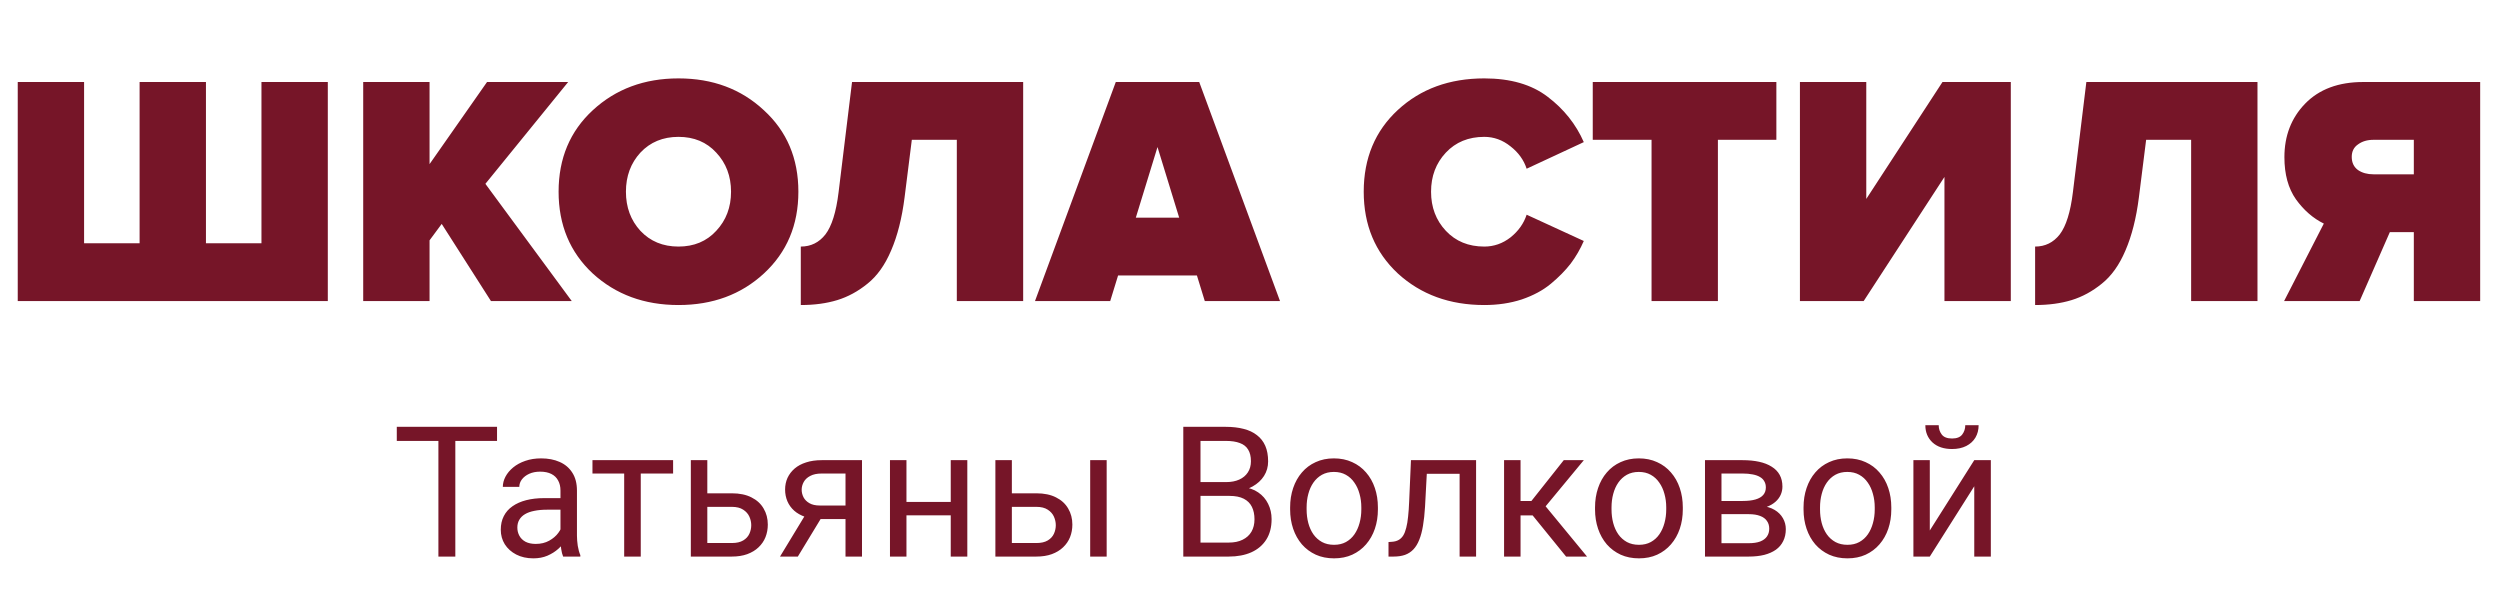
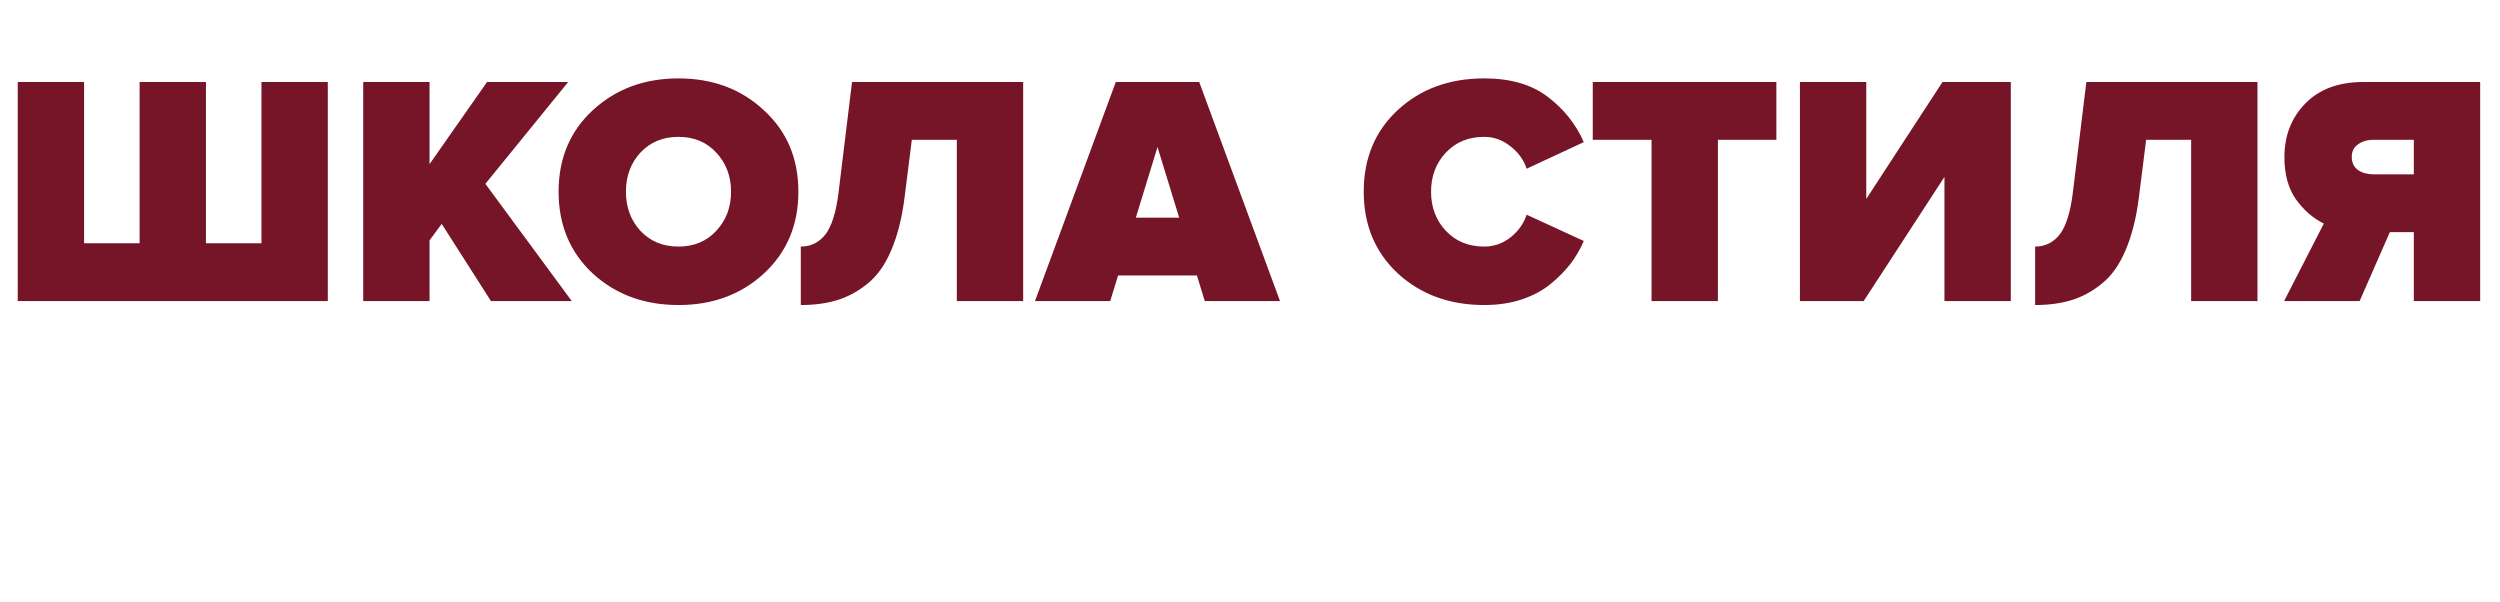
<svg xmlns="http://www.w3.org/2000/svg" width="274" height="66" viewBox="0 0 274 66" fill="none">
  <path d="M28.656 8.988H35.928V33H1.944V8.988H9.216V26.664H15.3V8.988H22.572V26.664H28.656V8.988ZM62.667 33H53.811L48.411 24.54L47.079 26.34V33H39.807V8.988H47.079V17.988L53.379 8.988H62.271L53.199 20.148L62.667 33ZM83.722 29.976C81.226 32.28 78.106 33.432 74.362 33.432C70.618 33.432 67.486 32.28 64.966 29.976C62.47 27.648 61.222 24.66 61.222 21.012C61.222 17.364 62.47 14.388 64.966 12.084C67.486 9.756 70.618 8.592 74.362 8.592C78.106 8.592 81.226 9.756 83.722 12.084C86.242 14.388 87.502 17.364 87.502 21.012C87.502 24.66 86.242 27.648 83.722 29.976ZM70.186 25.296C71.266 26.448 72.658 27.024 74.362 27.024C76.066 27.024 77.446 26.448 78.502 25.296C79.582 24.144 80.122 22.716 80.122 21.012C80.122 19.308 79.582 17.88 78.502 16.728C77.446 15.576 76.066 15 74.362 15C72.658 15 71.266 15.576 70.186 16.728C69.13 17.88 68.602 19.308 68.602 21.012C68.602 22.716 69.13 24.144 70.186 25.296ZM87.767 33.432V27.024C88.871 27.024 89.771 26.58 90.467 25.692C91.163 24.78 91.643 23.244 91.907 21.084L93.383 8.988H112.139V33H104.867V15.324H99.935L99.143 21.624C98.855 23.904 98.363 25.848 97.667 27.456C96.995 29.04 96.131 30.252 95.075 31.092C94.043 31.932 92.939 32.532 91.763 32.892C90.587 33.252 89.255 33.432 87.767 33.432ZM140.29 33H132.046L131.182 30.192H122.542L121.678 33H113.434L122.29 8.988H131.434L140.29 33ZM129.238 23.856L126.862 16.116L124.486 23.856H129.238ZM162.676 33.432C158.884 33.432 155.728 32.28 153.208 29.976C150.712 27.648 149.464 24.66 149.464 21.012C149.464 17.34 150.712 14.352 153.208 12.048C155.704 9.744 158.86 8.592 162.676 8.592C165.556 8.592 167.872 9.264 169.624 10.608C171.4 11.952 172.72 13.608 173.584 15.576L167.32 18.492C167.008 17.532 166.42 16.716 165.556 16.044C164.692 15.348 163.732 15 162.676 15C160.948 15 159.544 15.576 158.464 16.728C157.384 17.88 156.844 19.308 156.844 21.012C156.844 22.716 157.384 24.144 158.464 25.296C159.544 26.448 160.948 27.024 162.676 27.024C163.732 27.024 164.692 26.688 165.556 26.016C166.42 25.32 167.008 24.492 167.32 23.532L173.584 26.412C173.2 27.3 172.72 28.128 172.144 28.896C171.568 29.64 170.848 30.372 169.984 31.092C169.12 31.812 168.052 32.388 166.78 32.82C165.532 33.228 164.164 33.432 162.676 33.432ZM188.282 33H181.01V15.324H174.566V8.988H194.69V15.324H188.282V33ZM204.256 33H197.272V8.988H204.544V21.804L212.896 8.988H220.384V33H213.112V19.392L204.256 33ZM223.048 33.432V27.024C224.152 27.024 225.052 26.58 225.748 25.692C226.444 24.78 226.924 23.244 227.188 21.084L228.664 8.988H247.42V33H240.148V15.324H235.216L234.424 21.624C234.136 23.904 233.644 25.848 232.948 27.456C232.276 29.04 231.412 30.252 230.356 31.092C229.324 31.932 228.22 32.532 227.044 32.892C225.868 33.252 224.536 33.432 223.048 33.432ZM258.615 33H250.335L254.691 24.504C253.515 23.928 252.495 23.04 251.631 21.84C250.791 20.64 250.371 19.104 250.371 17.232C250.371 14.88 251.127 12.924 252.639 11.364C254.175 9.78 256.299 8.988 259.011 8.988H271.827V33H264.555V25.44H261.927L258.615 33ZM260.127 19.104H264.555V15.324H260.127C259.455 15.324 258.891 15.492 258.435 15.828C257.979 16.14 257.751 16.596 257.751 17.196C257.751 17.82 257.979 18.3 258.435 18.636C258.891 18.948 259.455 19.104 260.127 19.104Z" fill="#761528" />
-   <path d="M49.904 46.781V61H48.049V46.781H49.904ZM54.475 46.781V48.324H43.488V46.781H54.475ZM61.428 59.193V53.754C61.428 53.337 61.343 52.976 61.174 52.67C61.011 52.357 60.764 52.117 60.432 51.947C60.1 51.778 59.69 51.693 59.201 51.693C58.745 51.693 58.345 51.772 58 51.928C57.661 52.084 57.395 52.289 57.199 52.543C57.01 52.797 56.916 53.07 56.916 53.363H55.109C55.109 52.986 55.207 52.611 55.402 52.24C55.598 51.869 55.878 51.534 56.242 51.234C56.613 50.928 57.056 50.688 57.57 50.512C58.091 50.329 58.671 50.238 59.309 50.238C60.077 50.238 60.754 50.368 61.34 50.629C61.932 50.889 62.395 51.283 62.727 51.81C63.065 52.331 63.234 52.986 63.234 53.773V58.695C63.234 59.047 63.264 59.421 63.322 59.818C63.387 60.215 63.482 60.557 63.605 60.844V61H61.721C61.63 60.792 61.558 60.515 61.506 60.17C61.454 59.818 61.428 59.493 61.428 59.193ZM61.74 54.594L61.76 55.863H59.934C59.419 55.863 58.96 55.906 58.557 55.99C58.153 56.068 57.815 56.189 57.541 56.352C57.268 56.514 57.059 56.719 56.916 56.967C56.773 57.208 56.701 57.491 56.701 57.816C56.701 58.148 56.776 58.451 56.926 58.725C57.075 58.998 57.3 59.216 57.6 59.379C57.906 59.535 58.28 59.613 58.723 59.613C59.276 59.613 59.764 59.496 60.188 59.262C60.611 59.027 60.946 58.741 61.193 58.402C61.447 58.064 61.584 57.735 61.603 57.416L62.375 58.285C62.329 58.559 62.206 58.861 62.004 59.193C61.802 59.525 61.532 59.844 61.193 60.15C60.861 60.45 60.464 60.7 60.002 60.902C59.546 61.098 59.032 61.195 58.459 61.195C57.743 61.195 57.115 61.055 56.574 60.775C56.04 60.495 55.624 60.121 55.324 59.652C55.031 59.177 54.885 58.647 54.885 58.06C54.885 57.494 54.995 56.996 55.217 56.566C55.438 56.13 55.757 55.769 56.174 55.482C56.59 55.19 57.092 54.968 57.678 54.818C58.264 54.669 58.918 54.594 59.641 54.594H61.74ZM70.227 50.434V61H68.41V50.434H70.227ZM73.772 50.434V51.898H64.934V50.434H73.772ZM77.033 54.066H80.207C81.06 54.066 81.779 54.216 82.365 54.516C82.951 54.809 83.394 55.215 83.693 55.736C83.999 56.251 84.152 56.837 84.152 57.494C84.152 57.982 84.068 58.441 83.898 58.871C83.729 59.294 83.475 59.665 83.137 59.984C82.805 60.303 82.391 60.554 81.897 60.736C81.408 60.912 80.845 61 80.207 61H75.715V50.434H77.522V59.516H80.207C80.728 59.516 81.144 59.421 81.457 59.232C81.769 59.044 81.994 58.8 82.131 58.5C82.268 58.2 82.336 57.888 82.336 57.562C82.336 57.243 82.268 56.931 82.131 56.625C81.994 56.319 81.769 56.065 81.457 55.863C81.144 55.655 80.728 55.551 80.207 55.551H77.033V54.066ZM88.547 55.961H90.5L87.443 61H85.49L88.547 55.961ZM90.061 50.434H94.475V61H92.668V51.898H90.061C89.546 51.898 89.126 51.986 88.801 52.162C88.475 52.331 88.238 52.553 88.088 52.826C87.938 53.1 87.863 53.383 87.863 53.676C87.863 53.962 87.932 54.239 88.068 54.506C88.205 54.766 88.42 54.981 88.713 55.15C89.006 55.32 89.383 55.404 89.846 55.404H93.156V56.889H89.846C89.24 56.889 88.703 56.807 88.234 56.645C87.766 56.482 87.368 56.257 87.043 55.971C86.717 55.678 86.47 55.336 86.301 54.945C86.132 54.548 86.047 54.118 86.047 53.656C86.047 53.194 86.135 52.768 86.311 52.377C86.493 51.986 86.753 51.645 87.092 51.352C87.437 51.059 87.857 50.834 88.352 50.678C88.853 50.515 89.422 50.434 90.061 50.434ZM104.553 55.014V56.478H98.967V55.014H104.553ZM99.348 50.434V61H97.541V50.434H99.348ZM106.018 50.434V61H104.201V50.434H106.018ZM110.412 54.066H113.586C114.439 54.066 115.158 54.216 115.744 54.516C116.33 54.809 116.773 55.215 117.072 55.736C117.378 56.251 117.531 56.837 117.531 57.494C117.531 57.982 117.447 58.441 117.277 58.871C117.108 59.294 116.854 59.665 116.516 59.984C116.184 60.303 115.77 60.554 115.275 60.736C114.787 60.912 114.224 61 113.586 61H109.094V50.434H110.9V59.516H113.586C114.107 59.516 114.523 59.421 114.836 59.232C115.148 59.044 115.373 58.8 115.51 58.5C115.646 58.2 115.715 57.888 115.715 57.562C115.715 57.243 115.646 56.931 115.51 56.625C115.373 56.319 115.148 56.065 114.836 55.863C114.523 55.655 114.107 55.551 113.586 55.551H110.412V54.066ZM121.291 50.434V61H119.484V50.434H121.291ZM134.758 54.35H131.154L131.135 52.836H134.406C134.947 52.836 135.419 52.745 135.822 52.562C136.226 52.38 136.538 52.12 136.76 51.781C136.988 51.436 137.102 51.026 137.102 50.551C137.102 50.03 137.001 49.607 136.799 49.281C136.604 48.949 136.301 48.708 135.891 48.559C135.487 48.402 134.973 48.324 134.348 48.324H131.574V61H129.689V46.781H134.348C135.077 46.781 135.728 46.856 136.301 47.006C136.874 47.149 137.359 47.377 137.756 47.69C138.16 47.995 138.465 48.386 138.674 48.861C138.882 49.337 138.986 49.906 138.986 50.57C138.986 51.156 138.837 51.687 138.537 52.162C138.238 52.631 137.821 53.015 137.287 53.315C136.76 53.614 136.141 53.806 135.432 53.891L134.758 54.35ZM134.67 61H130.412L131.477 59.467H134.67C135.269 59.467 135.777 59.363 136.193 59.154C136.617 58.946 136.939 58.653 137.16 58.275C137.382 57.891 137.492 57.439 137.492 56.918C137.492 56.391 137.398 55.935 137.209 55.551C137.02 55.167 136.724 54.87 136.32 54.662C135.917 54.454 135.396 54.35 134.758 54.35H132.072L132.092 52.836H135.764L136.164 53.383C136.848 53.441 137.427 53.637 137.902 53.969C138.378 54.294 138.739 54.711 138.986 55.219C139.24 55.727 139.367 56.286 139.367 56.898C139.367 57.784 139.172 58.533 138.781 59.145C138.397 59.75 137.854 60.212 137.15 60.531C136.447 60.844 135.62 61 134.67 61ZM141.398 55.834V55.609C141.398 54.848 141.509 54.141 141.73 53.49C141.952 52.833 142.271 52.263 142.688 51.781C143.104 51.293 143.609 50.915 144.201 50.648C144.794 50.375 145.458 50.238 146.193 50.238C146.936 50.238 147.603 50.375 148.195 50.648C148.794 50.915 149.302 51.293 149.719 51.781C150.142 52.263 150.464 52.833 150.686 53.49C150.907 54.141 151.018 54.848 151.018 55.609V55.834C151.018 56.596 150.907 57.302 150.686 57.953C150.464 58.604 150.142 59.174 149.719 59.662C149.302 60.144 148.798 60.522 148.205 60.795C147.619 61.062 146.955 61.195 146.213 61.195C145.471 61.195 144.803 61.062 144.211 60.795C143.618 60.522 143.111 60.144 142.688 59.662C142.271 59.174 141.952 58.604 141.73 57.953C141.509 57.302 141.398 56.596 141.398 55.834ZM143.205 55.609V55.834C143.205 56.361 143.267 56.859 143.391 57.328C143.514 57.79 143.7 58.2 143.947 58.559C144.201 58.917 144.517 59.2 144.895 59.408C145.272 59.61 145.712 59.711 146.213 59.711C146.708 59.711 147.141 59.61 147.512 59.408C147.889 59.2 148.202 58.917 148.449 58.559C148.697 58.2 148.882 57.79 149.006 57.328C149.136 56.859 149.201 56.361 149.201 55.834V55.609C149.201 55.089 149.136 54.597 149.006 54.135C148.882 53.666 148.693 53.253 148.439 52.895C148.192 52.53 147.88 52.243 147.502 52.035C147.131 51.827 146.695 51.723 146.193 51.723C145.699 51.723 145.262 51.827 144.885 52.035C144.514 52.243 144.201 52.53 143.947 52.895C143.7 53.253 143.514 53.666 143.391 54.135C143.267 54.597 143.205 55.089 143.205 55.609ZM160.188 50.434V51.928H155.08V50.434H160.188ZM161.779 50.434V61H159.973V50.434H161.779ZM154.641 50.434H156.457L156.184 55.531C156.138 56.319 156.063 57.016 155.959 57.621C155.861 58.22 155.725 58.734 155.549 59.164C155.38 59.594 155.165 59.945 154.904 60.219C154.65 60.486 154.344 60.684 153.986 60.815C153.628 60.938 153.215 61 152.746 61H152.18V59.408L152.57 59.379C152.85 59.359 153.088 59.294 153.283 59.184C153.485 59.073 153.654 58.91 153.791 58.695C153.928 58.474 154.038 58.191 154.123 57.846C154.214 57.501 154.283 57.09 154.328 56.615C154.38 56.14 154.419 55.587 154.445 54.955L154.641 50.434ZM166.652 50.434V61H164.846V50.434H166.652ZM173.586 50.434L168.576 56.488H166.047L165.773 54.906H167.844L171.389 50.434H173.586ZM171.643 61L167.756 56.215L168.918 54.906L173.938 61H171.643ZM174.816 55.834V55.609C174.816 54.848 174.927 54.141 175.148 53.49C175.37 52.833 175.689 52.263 176.105 51.781C176.522 51.293 177.027 50.915 177.619 50.648C178.212 50.375 178.876 50.238 179.611 50.238C180.354 50.238 181.021 50.375 181.613 50.648C182.212 50.915 182.72 51.293 183.137 51.781C183.56 52.263 183.882 52.833 184.104 53.49C184.325 54.141 184.436 54.848 184.436 55.609V55.834C184.436 56.596 184.325 57.302 184.104 57.953C183.882 58.604 183.56 59.174 183.137 59.662C182.72 60.144 182.215 60.522 181.623 60.795C181.037 61.062 180.373 61.195 179.631 61.195C178.889 61.195 178.221 61.062 177.629 60.795C177.036 60.522 176.529 60.144 176.105 59.662C175.689 59.174 175.37 58.604 175.148 57.953C174.927 57.302 174.816 56.596 174.816 55.834ZM176.623 55.609V55.834C176.623 56.361 176.685 56.859 176.809 57.328C176.932 57.79 177.118 58.2 177.365 58.559C177.619 58.917 177.935 59.2 178.312 59.408C178.69 59.61 179.13 59.711 179.631 59.711C180.126 59.711 180.559 59.61 180.93 59.408C181.307 59.2 181.62 58.917 181.867 58.559C182.115 58.2 182.3 57.79 182.424 57.328C182.554 56.859 182.619 56.361 182.619 55.834V55.609C182.619 55.089 182.554 54.597 182.424 54.135C182.3 53.666 182.111 53.253 181.857 52.895C181.61 52.53 181.298 52.243 180.92 52.035C180.549 51.827 180.113 51.723 179.611 51.723C179.117 51.723 178.68 51.827 178.303 52.035C177.932 52.243 177.619 52.53 177.365 52.895C177.118 53.253 176.932 53.666 176.809 54.135C176.685 54.597 176.623 55.089 176.623 55.609ZM191.662 56.352H188.195L188.176 54.906H191.008C191.568 54.906 192.033 54.851 192.404 54.74C192.782 54.63 193.065 54.464 193.254 54.242C193.443 54.021 193.537 53.747 193.537 53.422C193.537 53.168 193.482 52.947 193.371 52.758C193.267 52.562 193.107 52.403 192.893 52.279C192.678 52.149 192.411 52.055 192.092 51.996C191.779 51.931 191.411 51.898 190.988 51.898H188.674V61H186.867V50.434H190.988C191.659 50.434 192.261 50.492 192.795 50.609C193.335 50.727 193.794 50.906 194.172 51.147C194.556 51.381 194.849 51.68 195.051 52.045C195.253 52.41 195.354 52.839 195.354 53.334C195.354 53.653 195.288 53.956 195.158 54.242C195.028 54.529 194.836 54.783 194.582 55.004C194.328 55.225 194.016 55.408 193.645 55.551C193.273 55.688 192.847 55.775 192.365 55.815L191.662 56.352ZM191.662 61H187.541L188.439 59.535H191.662C192.163 59.535 192.58 59.473 192.912 59.35C193.244 59.219 193.492 59.037 193.654 58.803C193.824 58.562 193.908 58.275 193.908 57.943C193.908 57.611 193.824 57.328 193.654 57.094C193.492 56.853 193.244 56.671 192.912 56.547C192.58 56.417 192.163 56.352 191.662 56.352H188.918L188.938 54.906H192.365L193.02 55.453C193.599 55.499 194.09 55.642 194.494 55.883C194.898 56.124 195.204 56.43 195.412 56.801C195.62 57.165 195.725 57.562 195.725 57.992C195.725 58.487 195.63 58.923 195.441 59.301C195.259 59.678 194.992 59.994 194.641 60.248C194.289 60.495 193.863 60.684 193.361 60.815C192.86 60.938 192.294 61 191.662 61ZM197.668 55.834V55.609C197.668 54.848 197.779 54.141 198 53.49C198.221 52.833 198.54 52.263 198.957 51.781C199.374 51.293 199.878 50.915 200.471 50.648C201.063 50.375 201.727 50.238 202.463 50.238C203.205 50.238 203.872 50.375 204.465 50.648C205.064 50.915 205.572 51.293 205.988 51.781C206.411 52.263 206.734 52.833 206.955 53.49C207.176 54.141 207.287 54.848 207.287 55.609V55.834C207.287 56.596 207.176 57.302 206.955 57.953C206.734 58.604 206.411 59.174 205.988 59.662C205.572 60.144 205.067 60.522 204.475 60.795C203.889 61.062 203.225 61.195 202.482 61.195C201.74 61.195 201.073 61.062 200.48 60.795C199.888 60.522 199.38 60.144 198.957 59.662C198.54 59.174 198.221 58.604 198 57.953C197.779 57.302 197.668 56.596 197.668 55.834ZM199.475 55.609V55.834C199.475 56.361 199.536 56.859 199.66 57.328C199.784 57.79 199.969 58.2 200.217 58.559C200.471 58.917 200.786 59.2 201.164 59.408C201.542 59.61 201.981 59.711 202.482 59.711C202.977 59.711 203.41 59.61 203.781 59.408C204.159 59.2 204.471 58.917 204.719 58.559C204.966 58.2 205.152 57.79 205.275 57.328C205.406 56.859 205.471 56.361 205.471 55.834V55.609C205.471 55.089 205.406 54.597 205.275 54.135C205.152 53.666 204.963 53.253 204.709 52.895C204.462 52.53 204.149 52.243 203.771 52.035C203.4 51.827 202.964 51.723 202.463 51.723C201.968 51.723 201.532 51.827 201.154 52.035C200.783 52.243 200.471 52.53 200.217 52.895C199.969 53.253 199.784 53.666 199.66 54.135C199.536 54.597 199.475 55.089 199.475 55.609ZM211.506 58.139L216.379 50.434H218.195V61H216.379V53.295L211.506 61H209.709V50.434H211.506V58.139ZM215.393 46.605H216.857C216.857 47.113 216.74 47.566 216.506 47.963C216.271 48.353 215.936 48.66 215.5 48.881C215.064 49.102 214.546 49.213 213.947 49.213C213.042 49.213 212.326 48.972 211.799 48.49C211.278 48.002 211.018 47.374 211.018 46.605H212.482C212.482 46.99 212.593 47.328 212.814 47.621C213.036 47.914 213.413 48.06 213.947 48.06C214.468 48.06 214.839 47.914 215.061 47.621C215.282 47.328 215.393 46.99 215.393 46.605Z" fill="#761528" />
</svg>